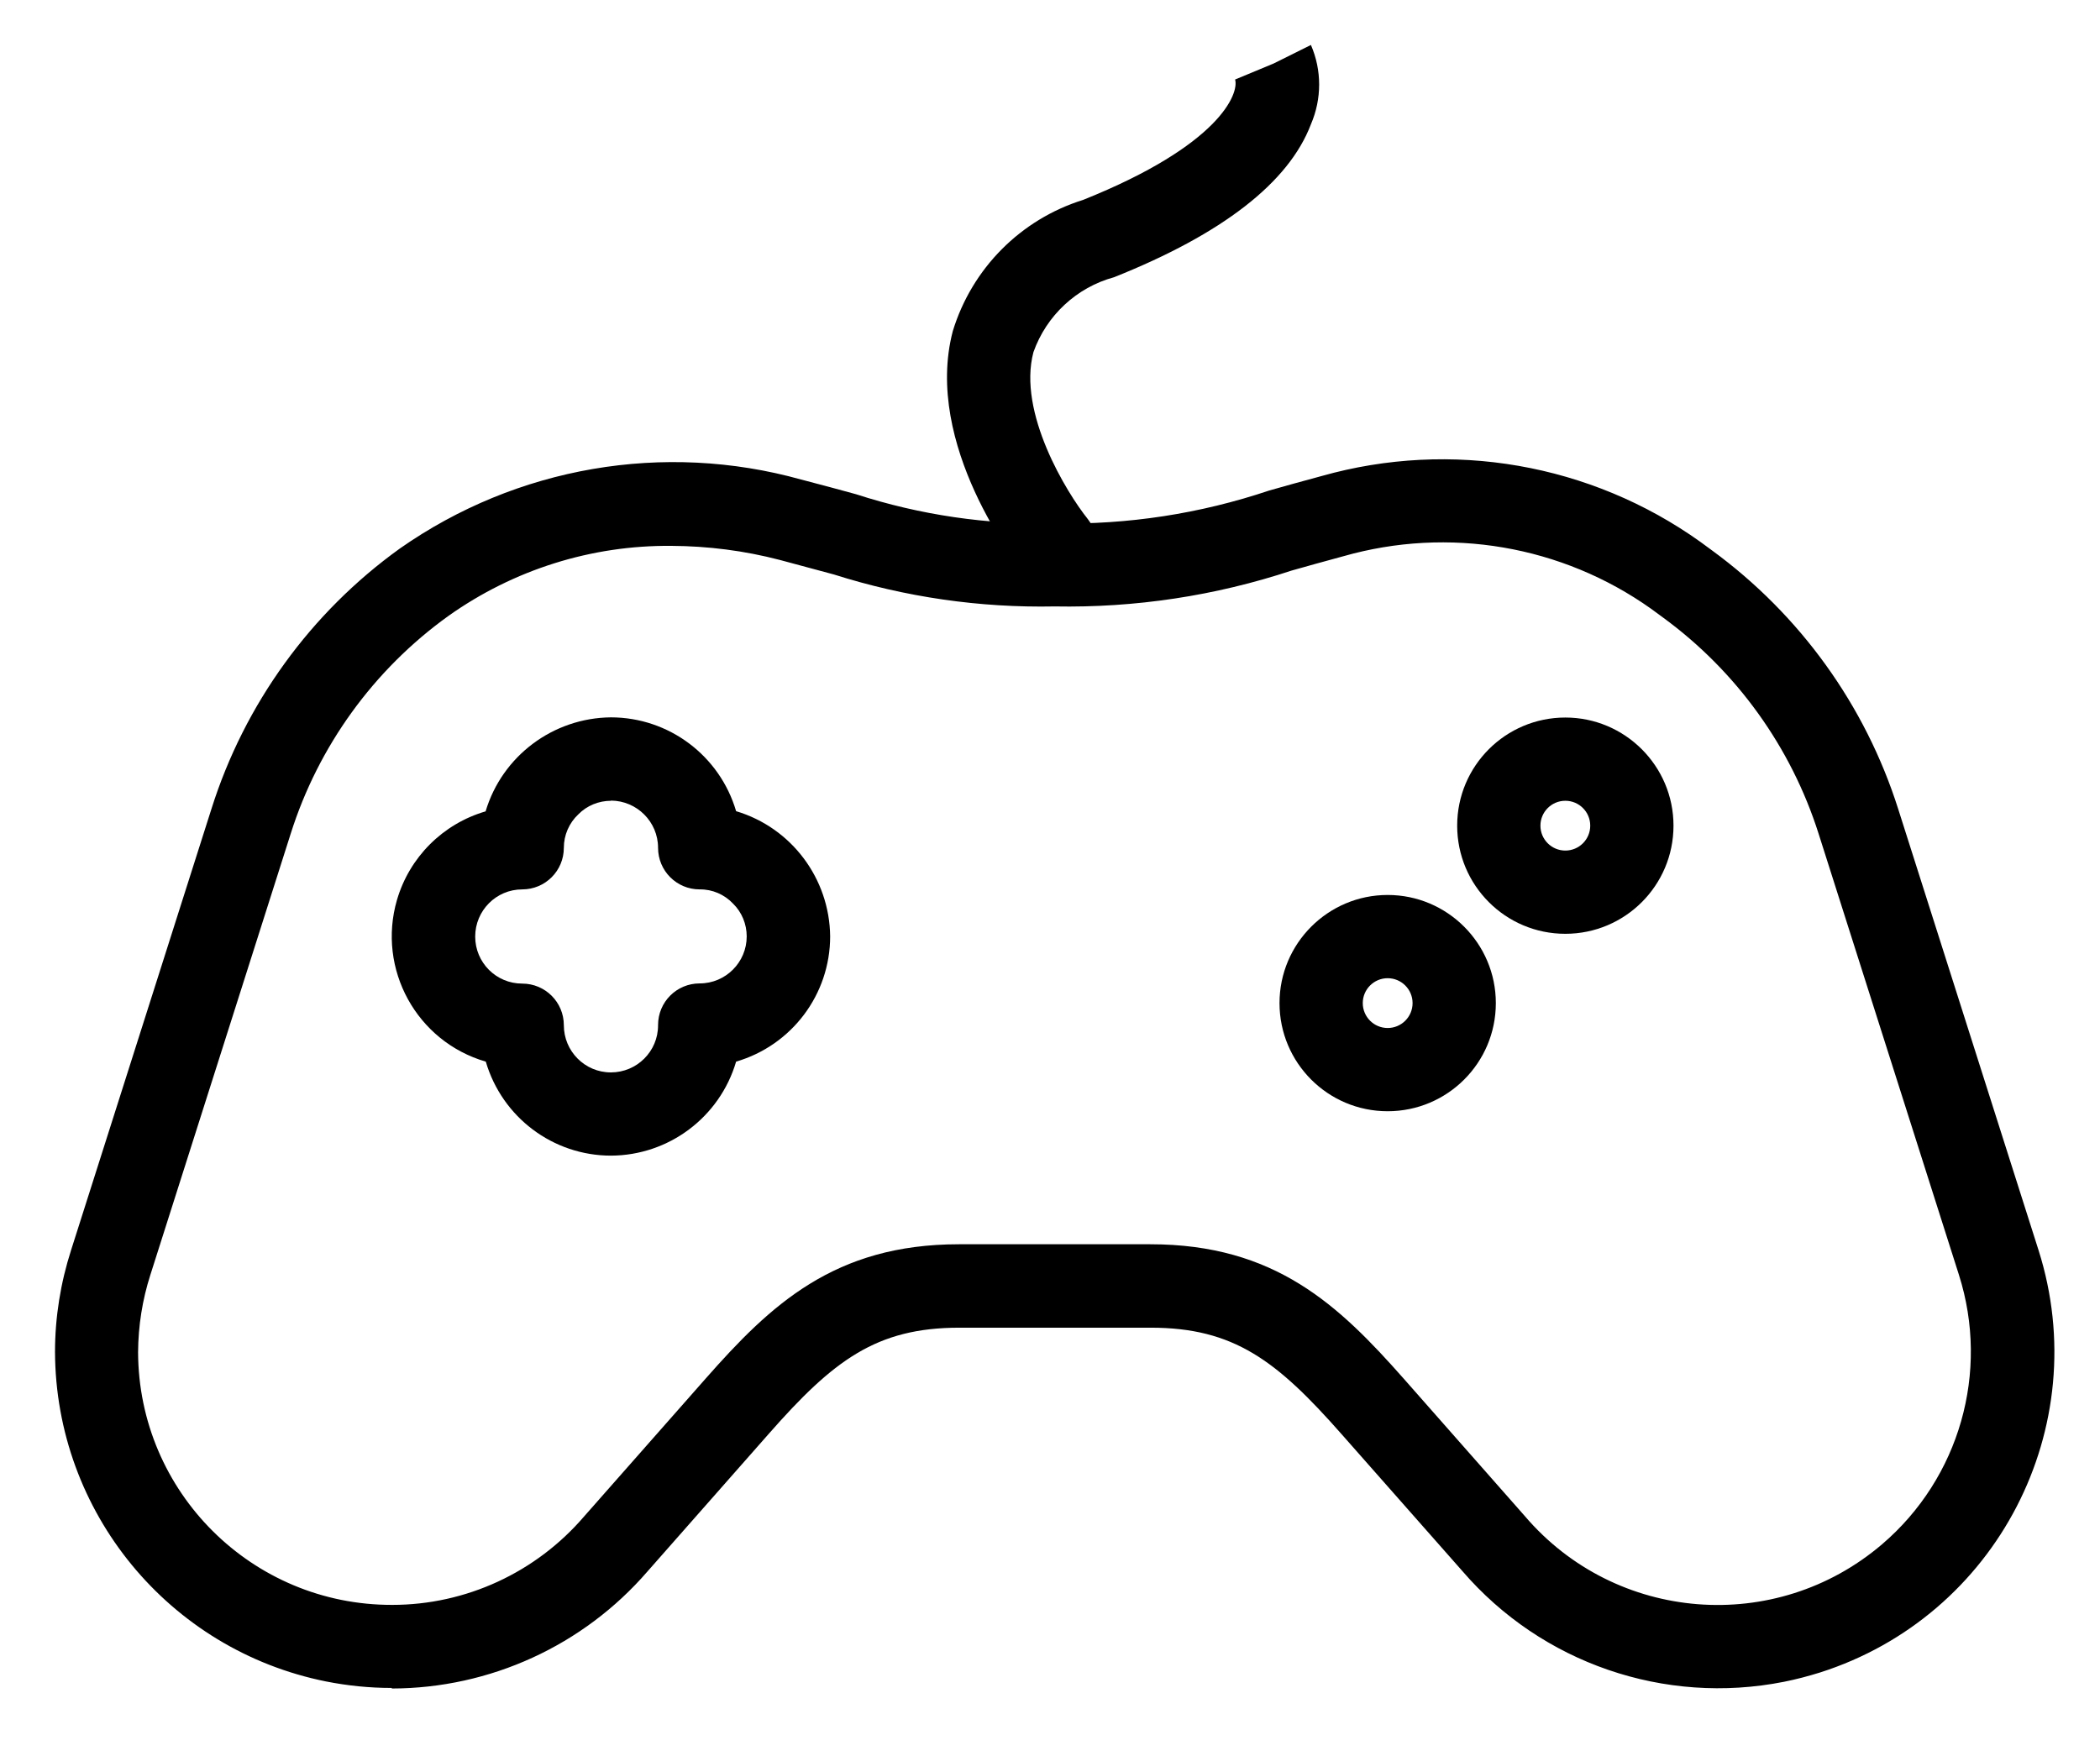
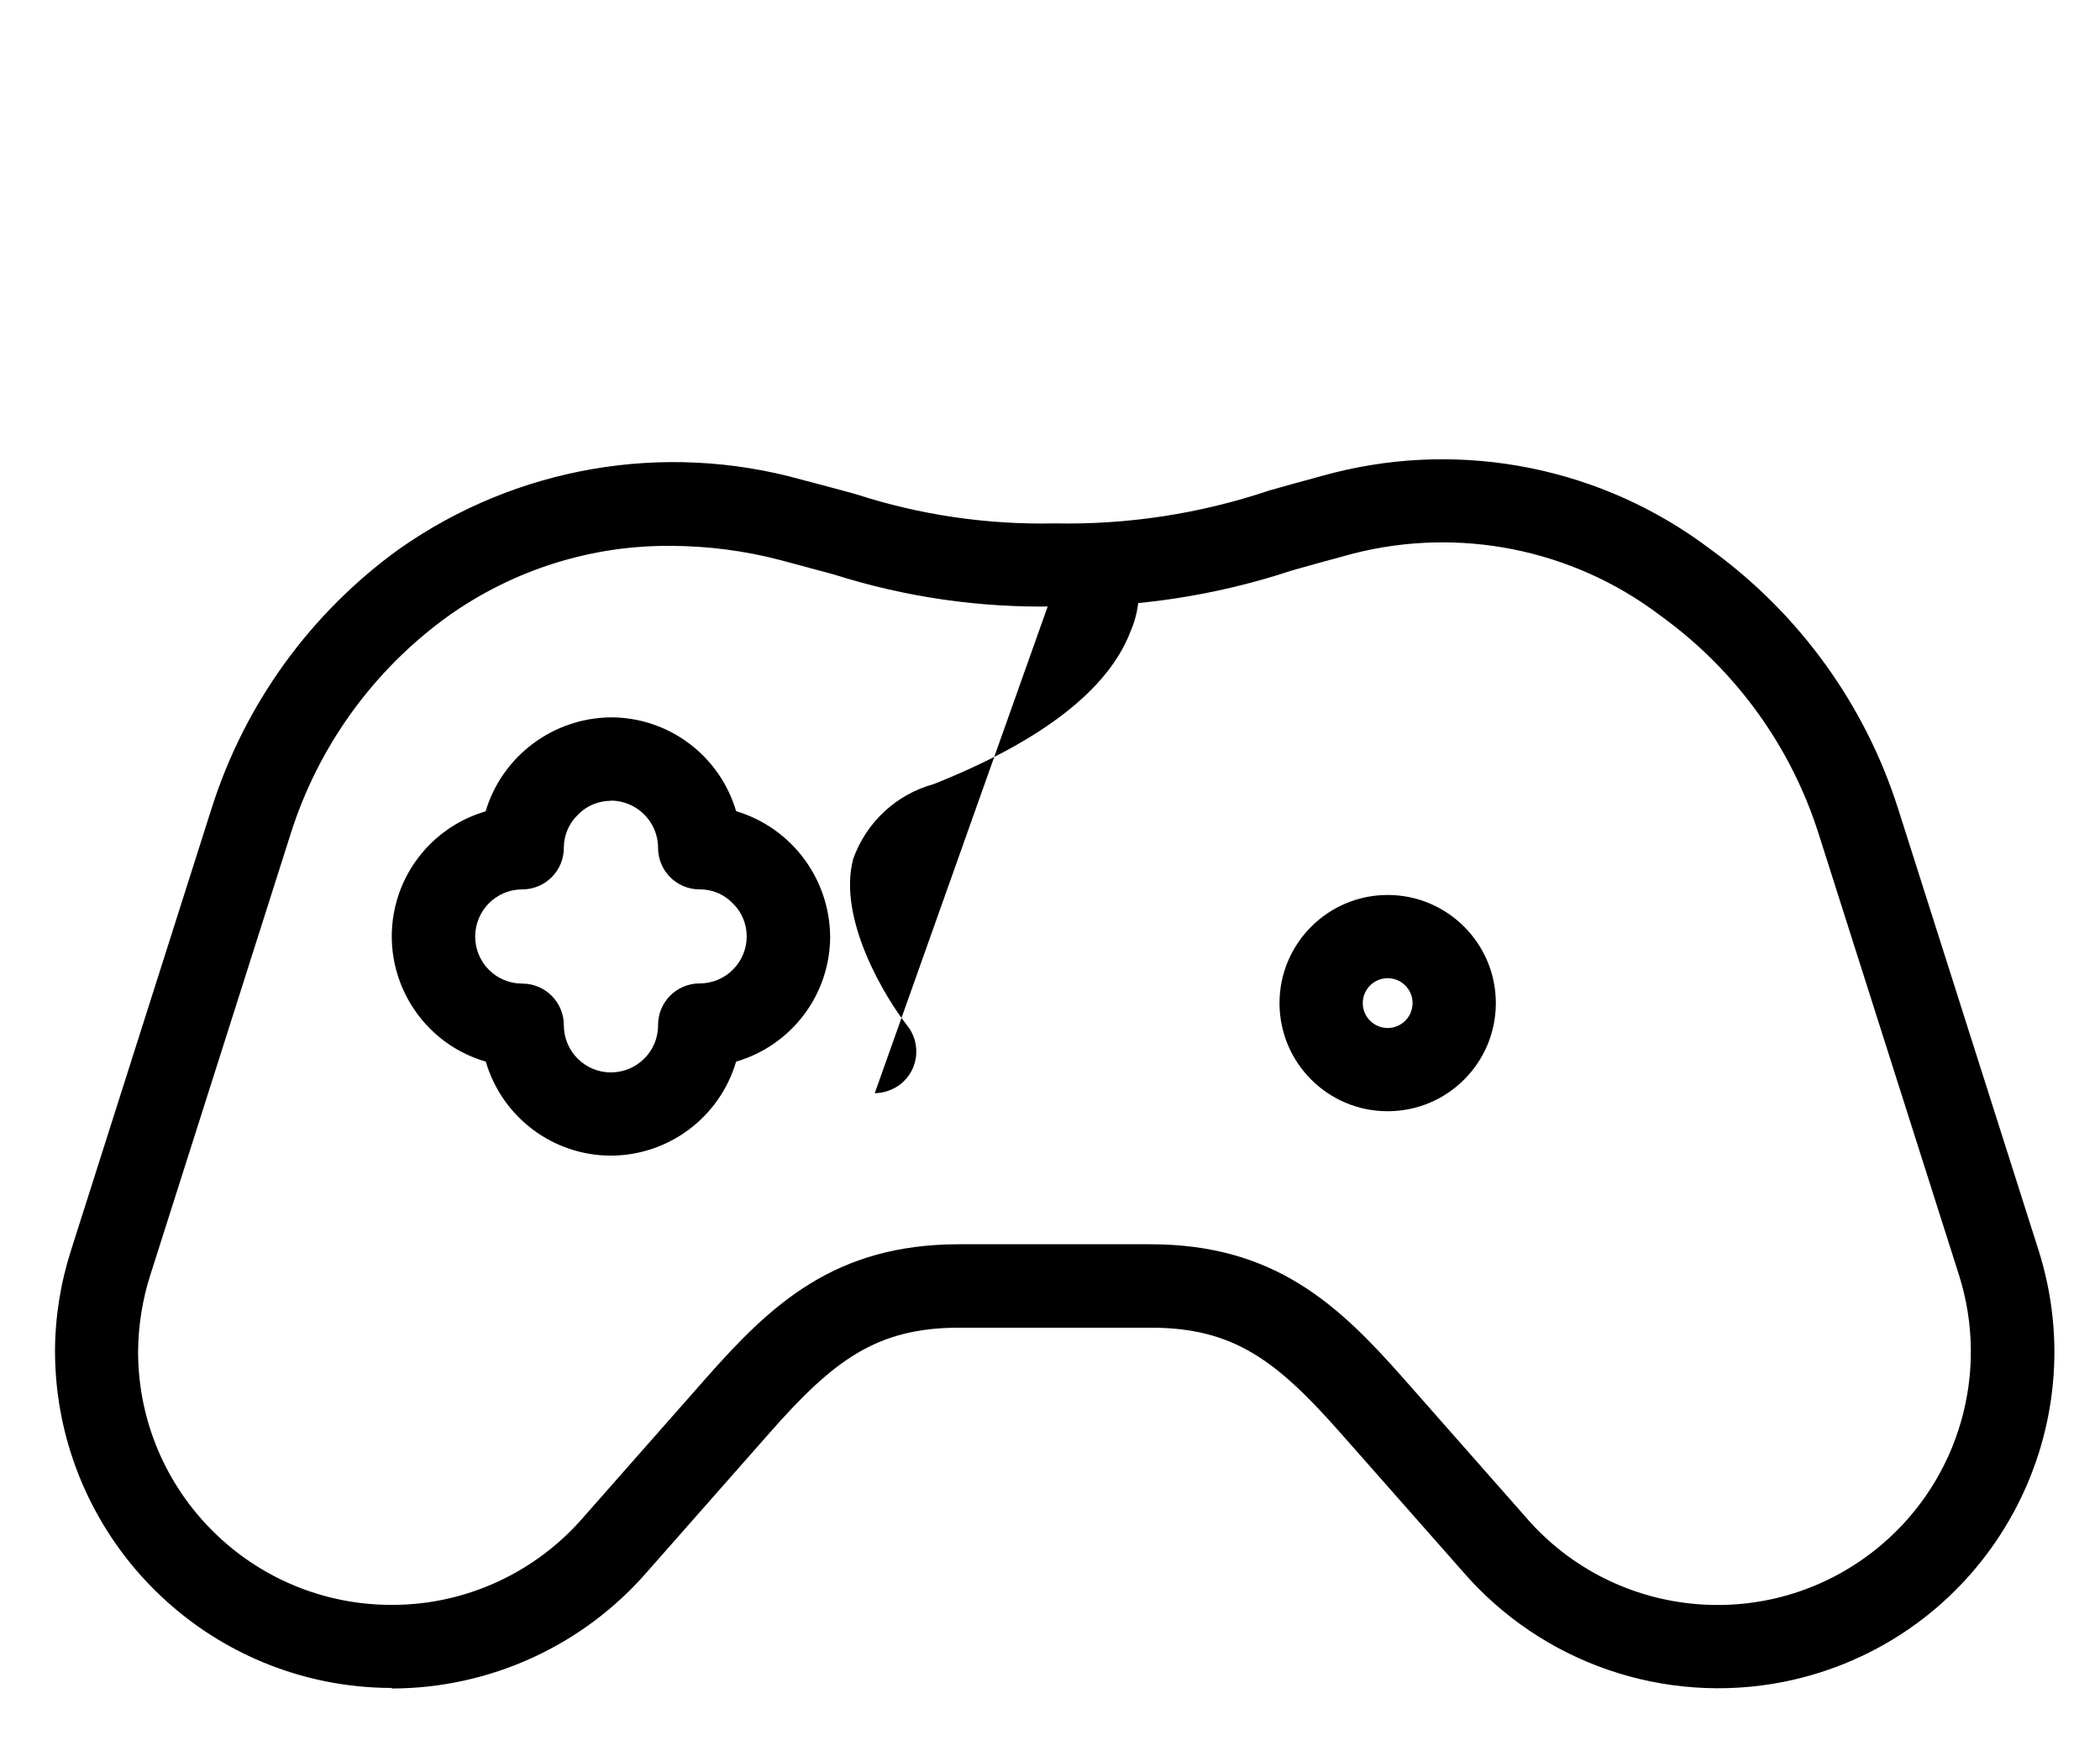
<svg xmlns="http://www.w3.org/2000/svg" id="_Слой_1" data-name="Слой 1" viewBox="0 0 113 94.5">
  <defs>
    <style>
      .cls-1 {
        stroke-width: 0px;
      }
    </style>
  </defs>
  <path class="cls-1" d="m21.07,90.85c-1.19,0-2.37-.12-3.53-.35-8.46-1.7-14.55-9.12-14.58-17.74,0-1.86.3-3.72.87-5.49l7.55-23.74c1.78-5.64,5.34-10.56,10.14-14.01,6.28-4.4,14.2-5.77,21.59-3.71,1.11.29,2.08.55,2.95.79,3.45,1.12,7.07,1.65,10.7,1.57,3.92.08,7.82-.52,11.54-1.77.85-.24,1.77-.5,2.82-.78,6.97-1.97,14.47-.67,20.37,3.54l.64.47c4.73,3.46,8.24,8.33,10.01,13.91l7.55,23.74c3.03,9.53-2.24,19.71-11.76,22.74-.64.2-1.29.37-1.94.5-6.42,1.27-13.03-1-17.3-5.96l-6.51-7.38c-3.48-3.95-5.79-5.72-10.26-5.72h-10.3c-4.47,0-6.78,1.76-10.26,5.72l-6.52,7.4c-3.45,3.99-8.47,6.29-13.75,6.3h0Zm15.06-61.47c-4.3-.04-8.49,1.28-12,3.77-4.02,2.89-7,7.01-8.49,11.73l-7.55,23.74c-.43,1.34-.65,2.74-.66,4.15.02,7.54,6.14,13.63,13.68,13.61,3.97,0,7.74-1.75,10.32-4.76l6.54-7.42c3.49-3.96,6.92-7.23,13.63-7.23h10.3c6.71,0,10.14,3.28,13.63,7.23l6.52,7.4c4.89,5.73,13.49,6.41,19.22,1.52,4.17-3.56,5.8-9.27,4.14-14.5l-7.55-23.74c-1.48-4.67-4.42-8.75-8.37-11.64l-.64-.47c-4.8-3.41-10.9-4.45-16.57-2.83-1.03.28-1.94.53-2.78.77-4.11,1.36-8.42,2.01-12.75,1.93-4.03.08-8.04-.5-11.88-1.72-.86-.23-1.81-.49-2.9-.78-1.91-.5-3.87-.75-5.85-.76h0Z" />
  <path class="cls-1" d="m32.88,62.2c-3.12,0-5.86-2.06-6.74-5.06-3.72-1.08-5.86-4.98-4.78-8.7.67-2.3,2.47-4.1,4.77-4.77.89-2.98,3.63-5.03,6.74-5.06,3.12,0,5.86,2.06,6.74,5.05,2.98.89,5.03,3.63,5.06,6.74,0,3.12-2.06,5.86-5.06,6.74-.88,2.99-3.62,5.05-6.74,5.06Zm0-19.1c-.66,0-1.3.26-1.76.73-.5.47-.78,1.12-.78,1.8,0,1.24-1,2.24-2.24,2.24h0c-1.4,0-2.53,1.14-2.53,2.54,0,1.4,1.13,2.53,2.53,2.53,1.24,0,2.24,1,2.24,2.24h0c0,1.4,1.13,2.54,2.53,2.54,1.4,0,2.54-1.13,2.54-2.53,0,0,0-.01,0-.02,0-1.24,1-2.24,2.24-2.24h0c1.4,0,2.53-1.14,2.53-2.53,0-.66-.26-1.3-.73-1.76-.47-.5-1.12-.78-1.8-.77-1.24,0-2.24-1-2.24-2.24h0c0-1.4-1.14-2.53-2.53-2.54h0Z" />
  <path class="cls-1" d="m74.67,59.81c-3.22,0-5.82-2.61-5.82-5.82s2.61-5.82,5.82-5.82,5.82,2.61,5.82,5.82h0c0,3.22-2.61,5.82-5.82,5.82Zm0-7.16c-.74,0-1.34.6-1.34,1.34s.6,1.34,1.34,1.34,1.34-.6,1.34-1.34h0c0-.74-.6-1.34-1.34-1.34h0Z" />
-   <path class="cls-1" d="m84.23,50.26c-3.22,0-5.82-2.61-5.82-5.82,0-3.22,2.61-5.82,5.82-5.82s5.82,2.61,5.82,5.82h0c0,3.22-2.61,5.82-5.82,5.82Zm0-7.16c-.74,0-1.34.6-1.34,1.34s.6,1.34,1.34,1.34c.74,0,1.34-.6,1.34-1.34,0-.74-.6-1.34-1.34-1.34Z" />
-   <path class="cls-1" d="m56.76,31.56c-.68,0-1.32-.31-1.75-.84-.22-.27-5.35-6.78-3.74-12.9,1.03-3.37,3.65-6.01,7.01-7.06,7.37-2.95,8.4-5.73,8.18-6.48l2.07-.86,2.01-1c.59,1.36.59,2.9,0,4.27-1.19,3.13-4.75,5.9-10.59,8.23-2.02.55-3.64,2.06-4.34,4.03-.87,3.26,1.8,7.58,2.91,8.97.77.97.61,2.38-.36,3.15-.4.31-.89.48-1.39.49h0Z" />
+   <path class="cls-1" d="m56.76,31.56l2.07-.86,2.01-1c.59,1.36.59,2.9,0,4.27-1.19,3.13-4.75,5.9-10.59,8.23-2.02.55-3.64,2.06-4.34,4.03-.87,3.26,1.8,7.58,2.91,8.97.77.97.61,2.38-.36,3.15-.4.31-.89.48-1.39.49h0Z" />
</svg>